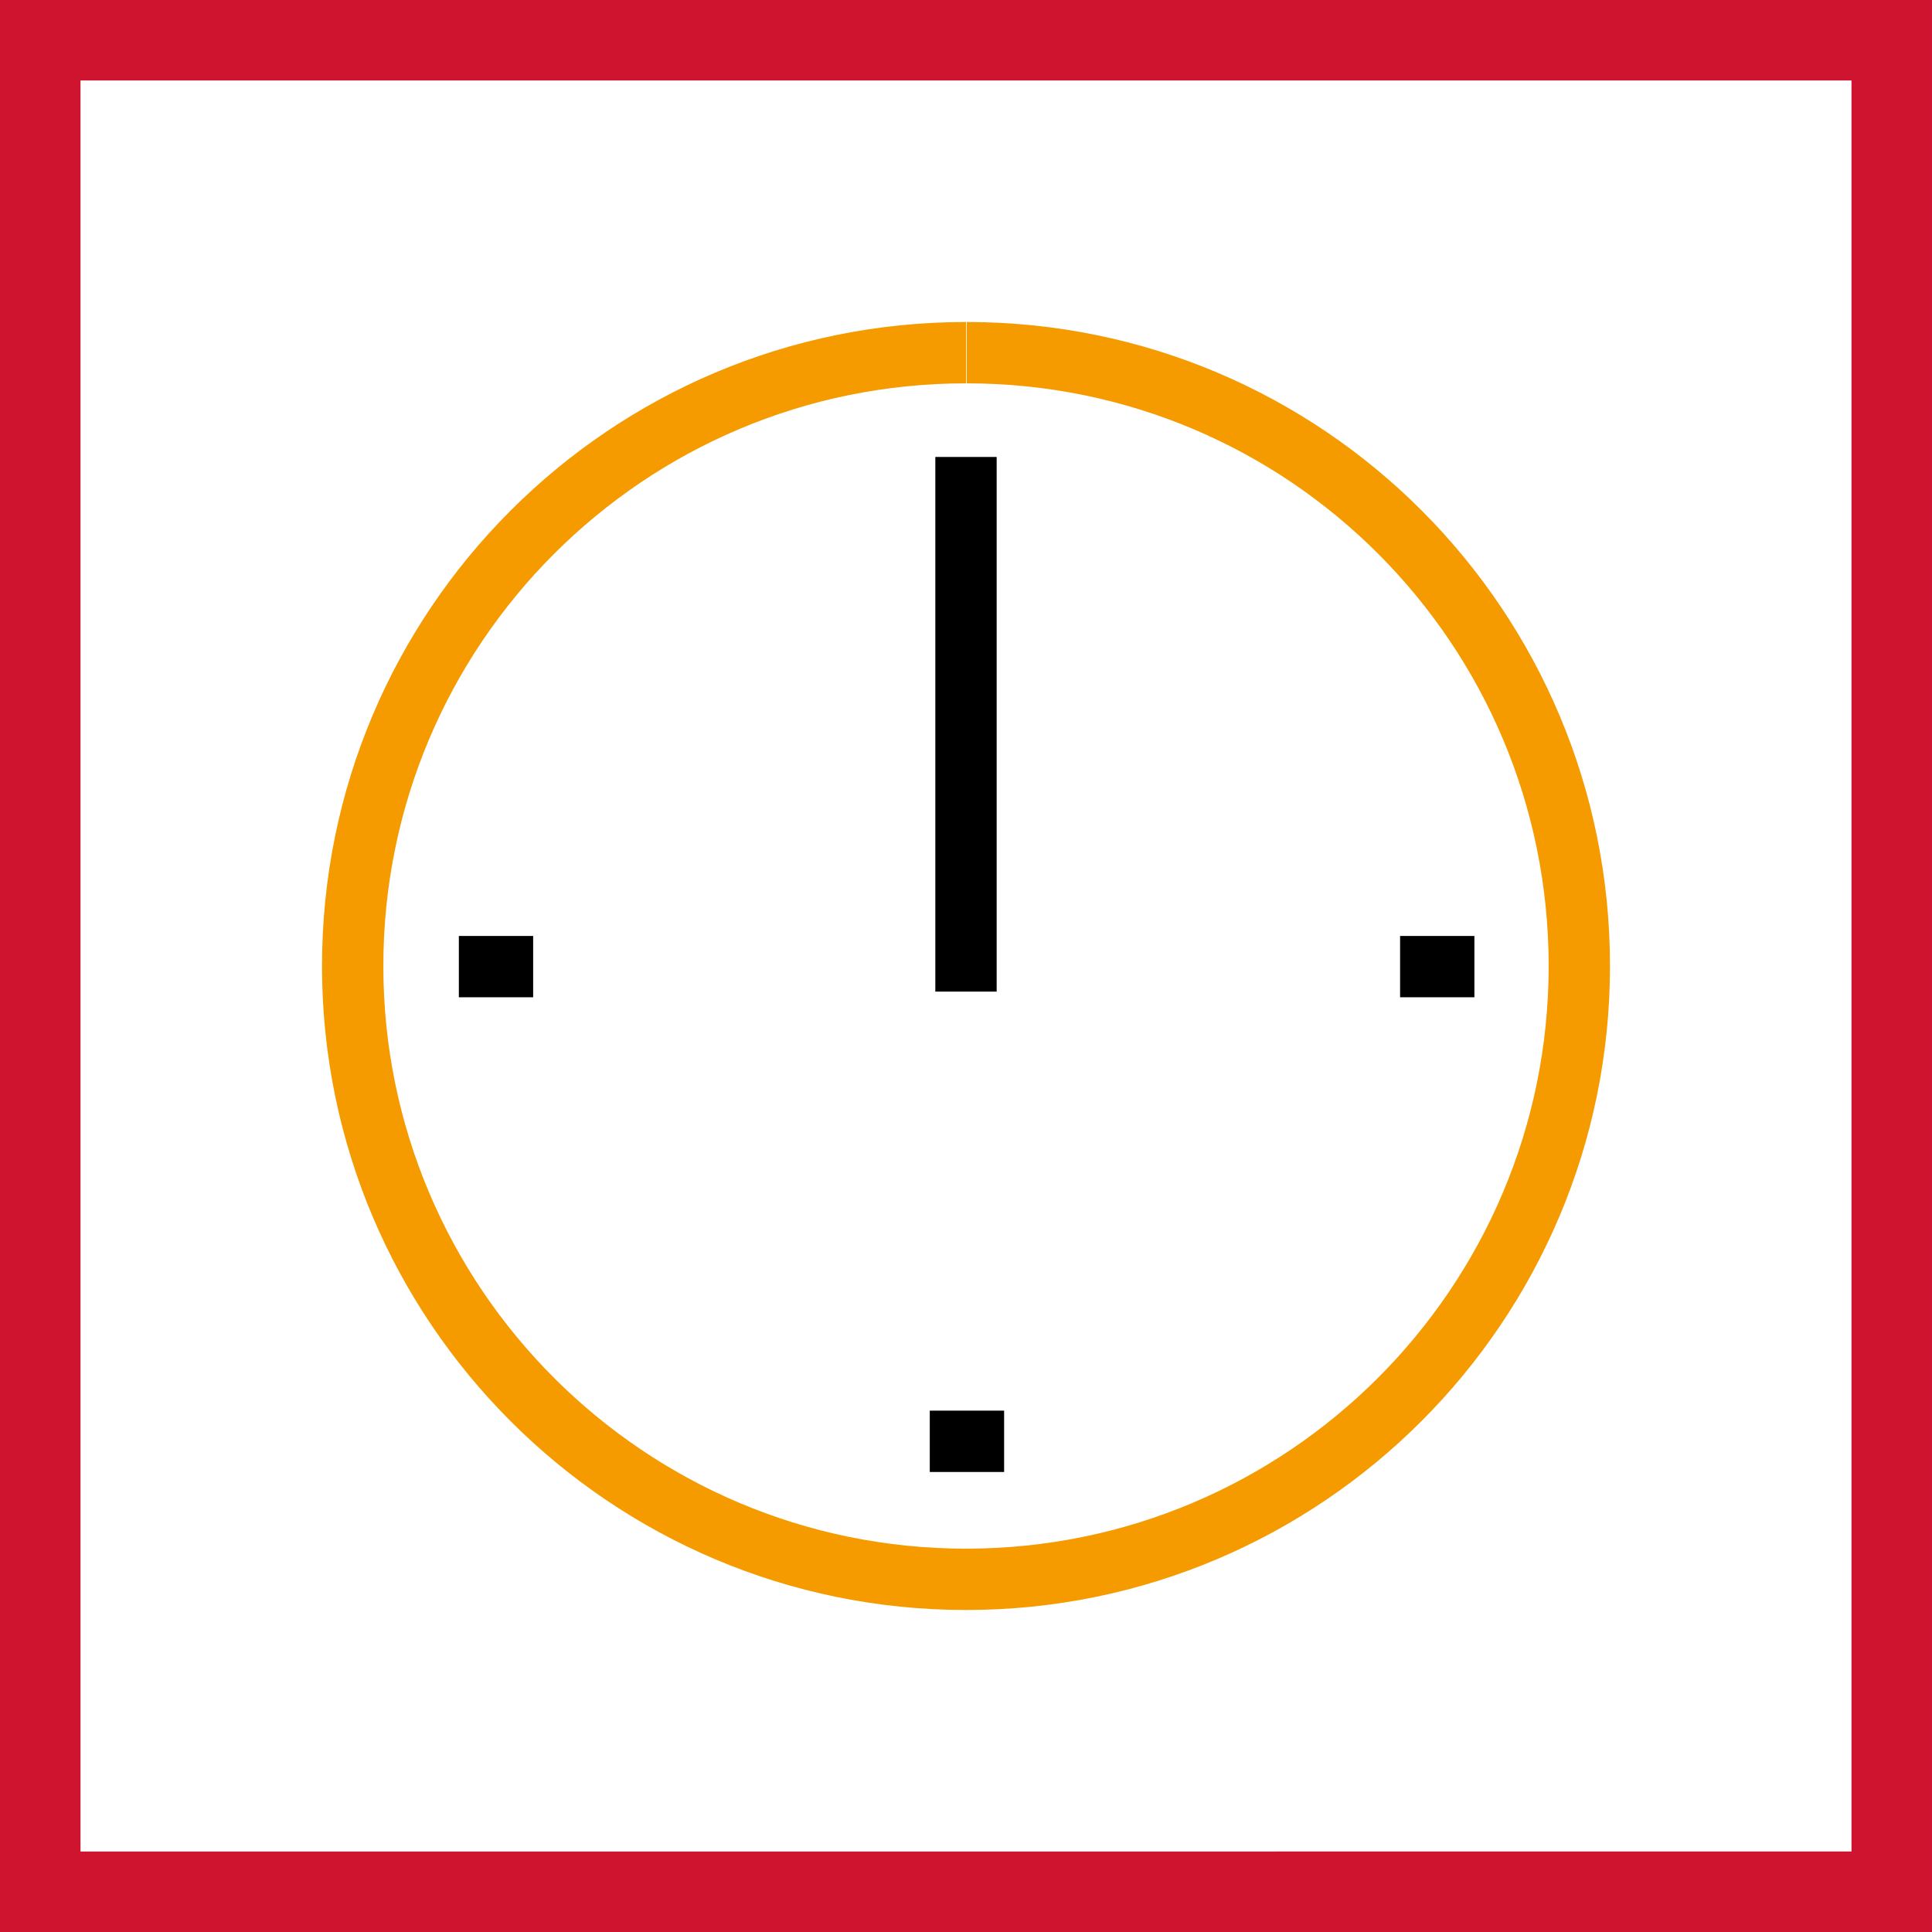
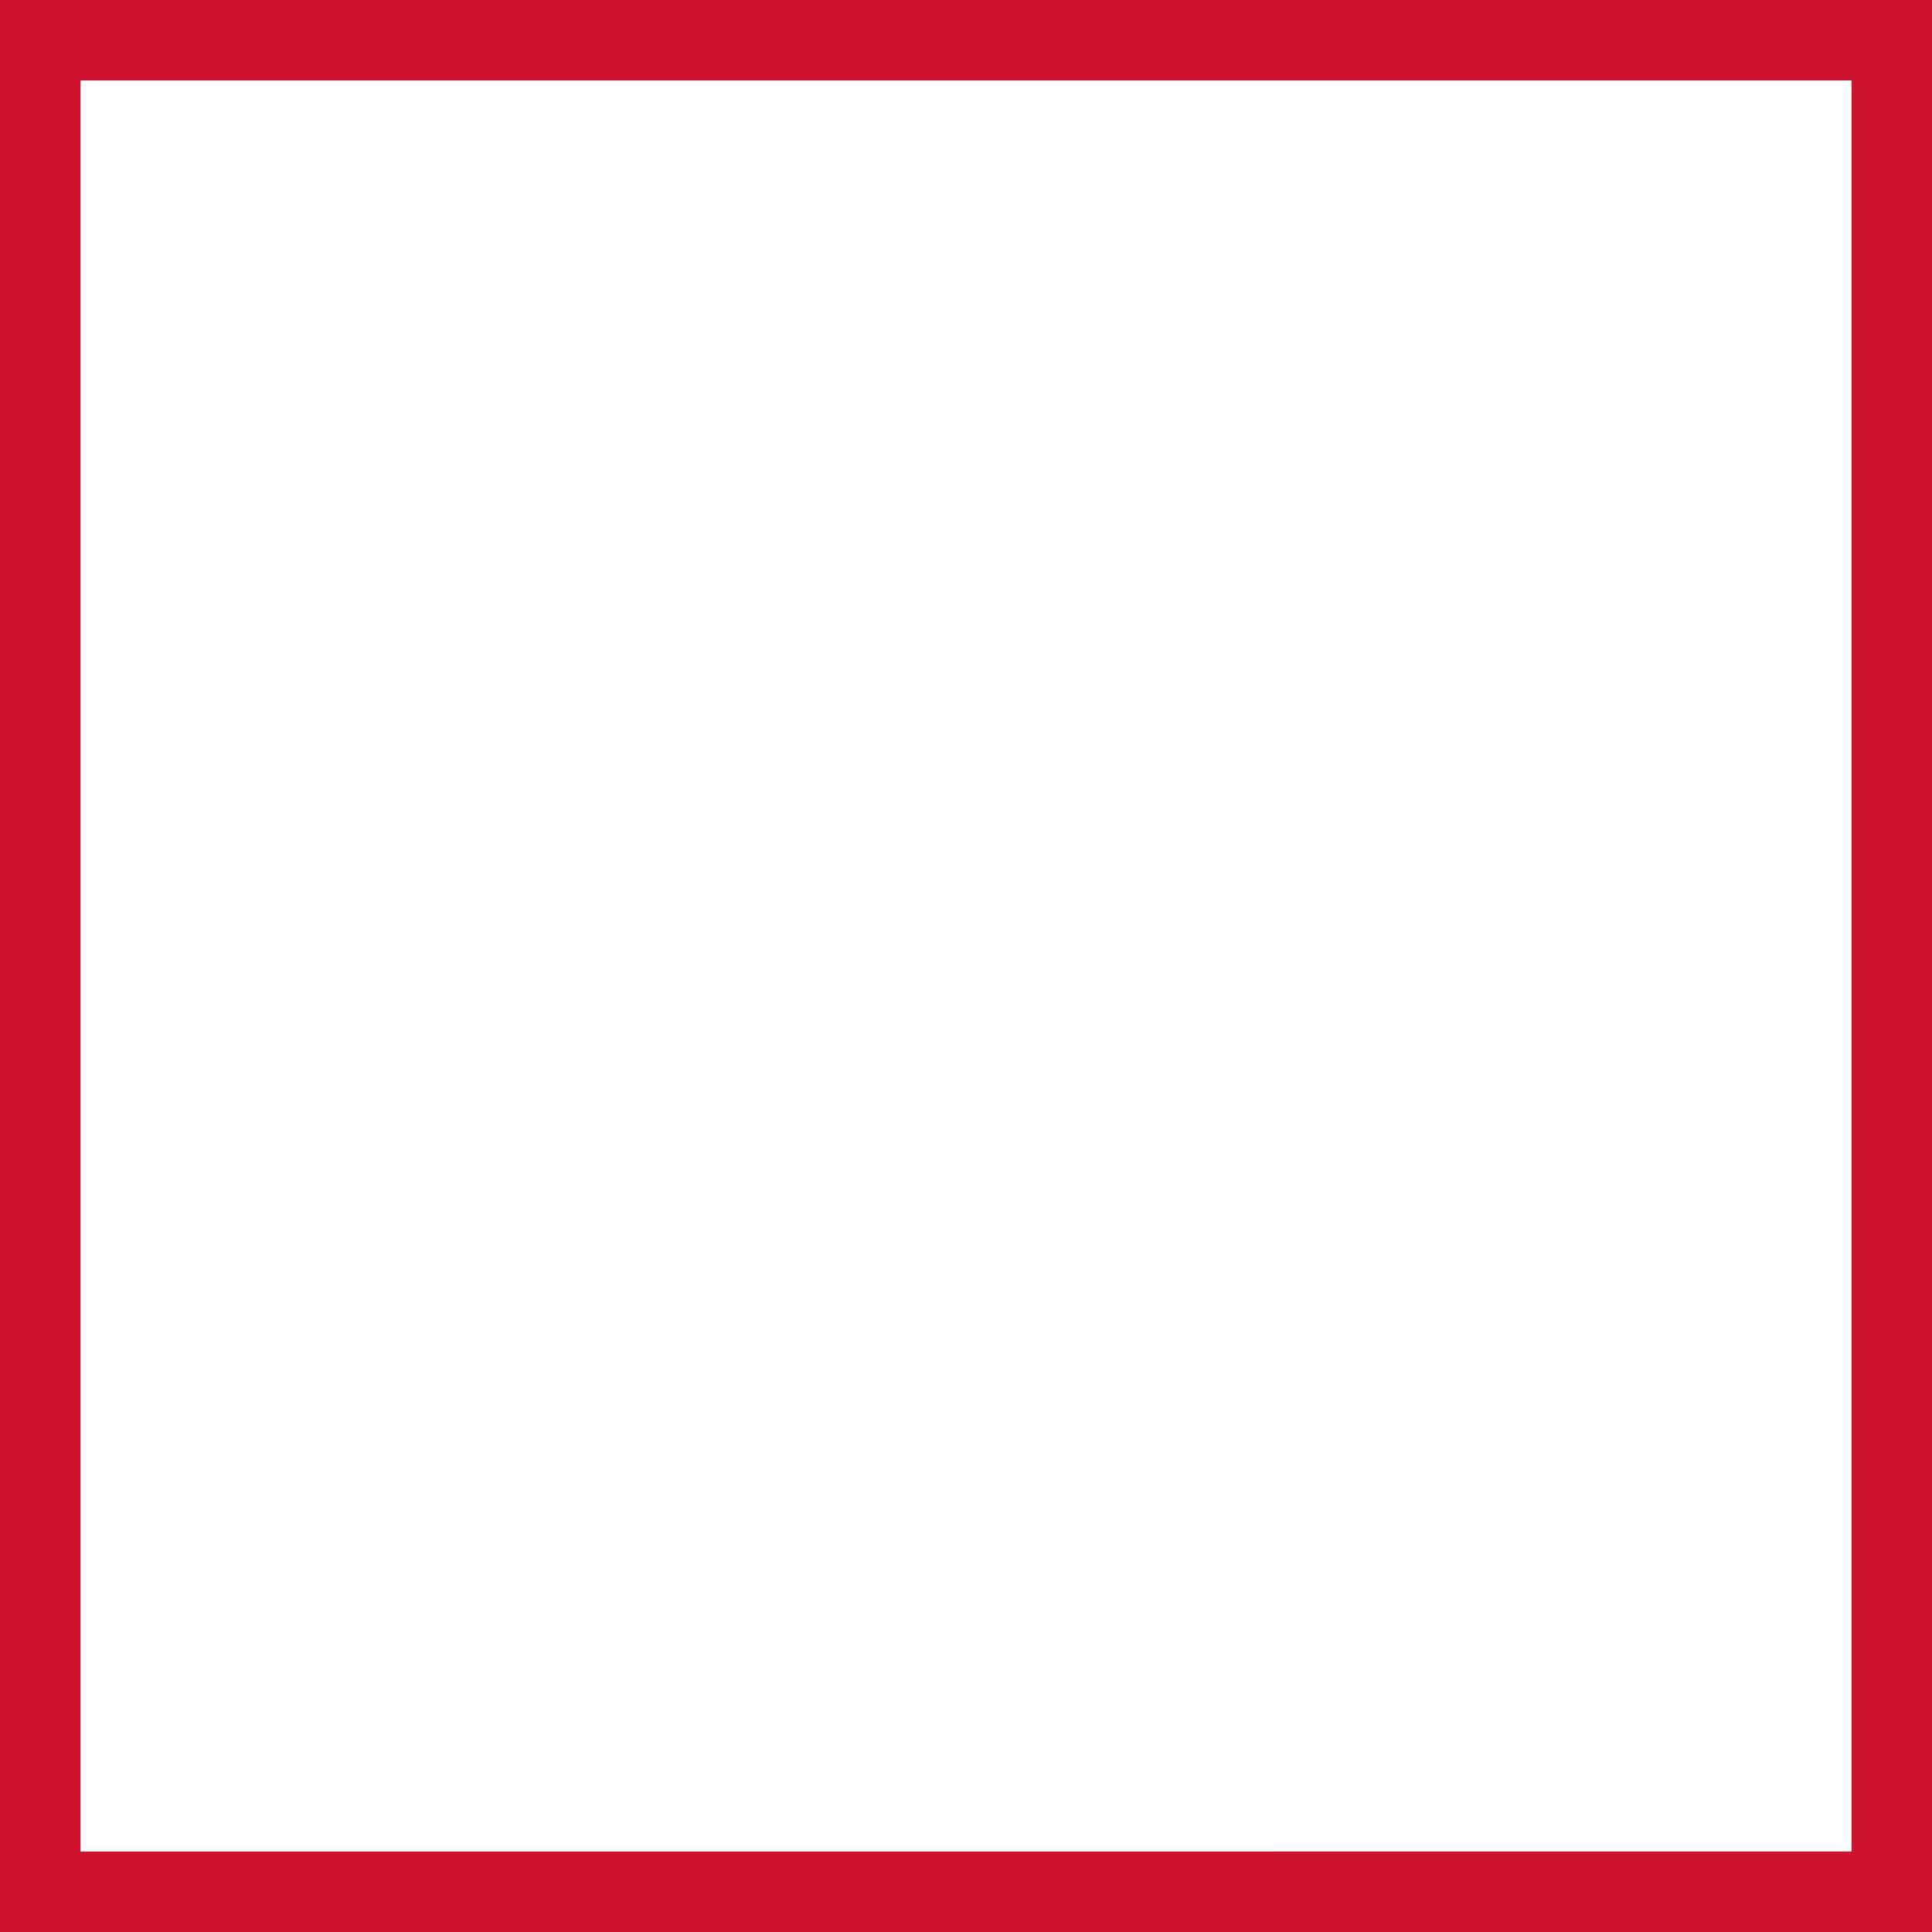
<svg xmlns="http://www.w3.org/2000/svg" width="48" height="48" fill="none" viewBox="0 0 48 48">
  <rect x="0" y="0" width="48" height="48" fill="#333333" stroke="none" />
  <path fill="#fff" stroke="#CF1430" stroke-width="2" d="M1 47V1h46v46H1Z" />
-   <path fill="#000" fill-rule="evenodd" d="M23.238 24.636V11.353h1.524v13.283h-1.524ZM11.4 23.254h1.846v1.523H11.4v-1.523Zm25.231 1.523h-1.846v-1.523h1.846v1.523ZM24.947 36.571H23.1v-1.524h1.847v1.524Z" clip-rule="evenodd" />
-   <path fill="#F59B00" fill-rule="evenodd" d="M8 24c0-8.83 7.153-16 16-16v1.524C15.995 9.524 9.524 16.01 9.524 24c0 7.99 6.486 14.476 14.476 14.476 7.99 0 14.476-6.486 14.476-14.476 0-7.991-6.457-14.476-14.46-14.476V8C32.864 8 40 15.17 40 24c0 8.831-7.169 16-16 16S8 32.831 8 24Z" clip-rule="evenodd" />
</svg>